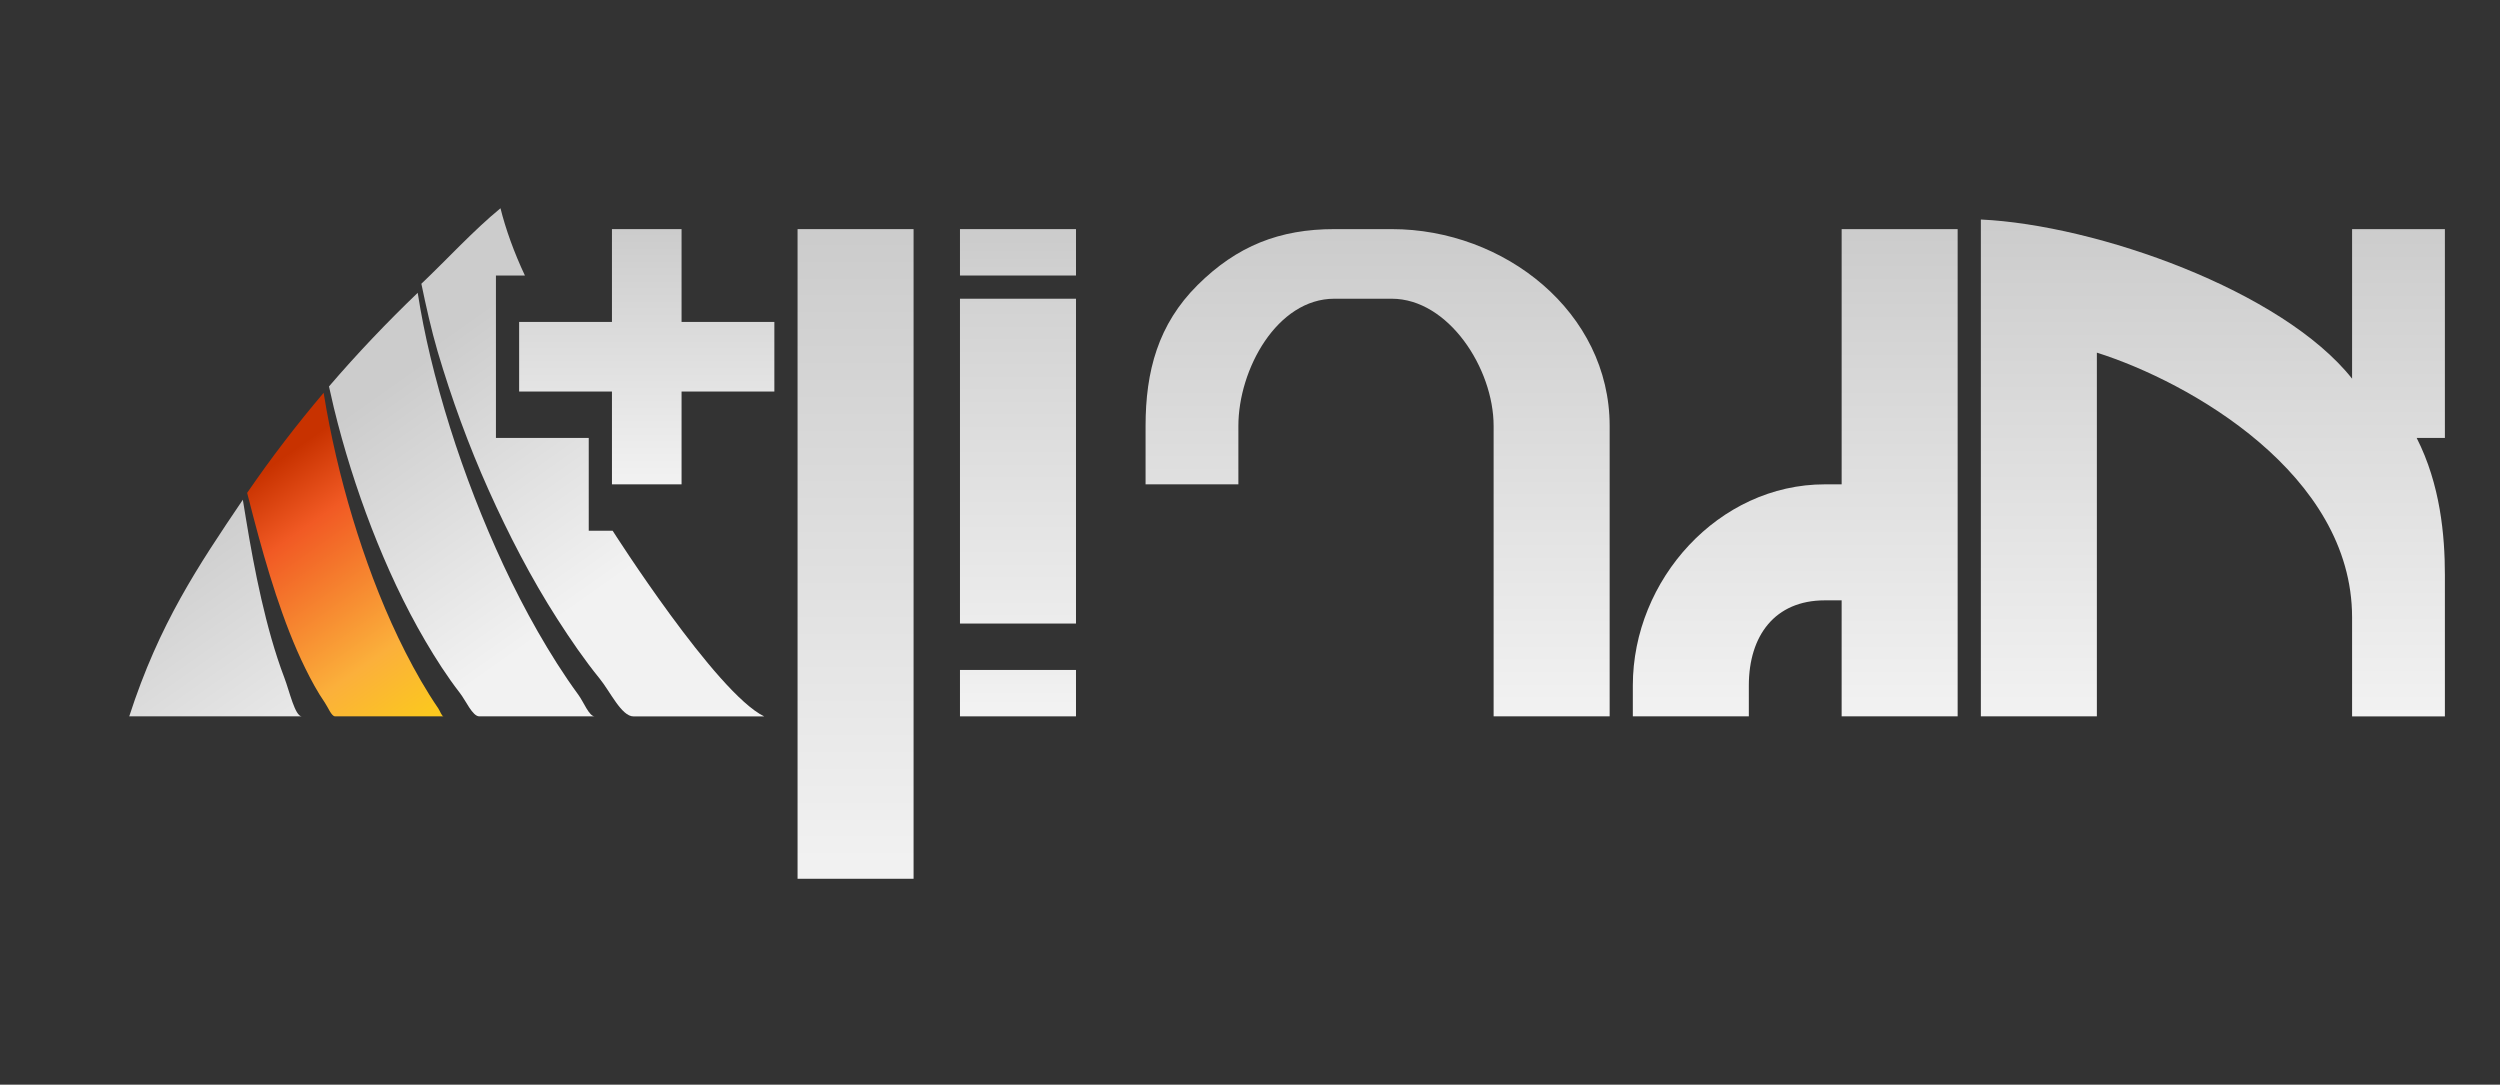
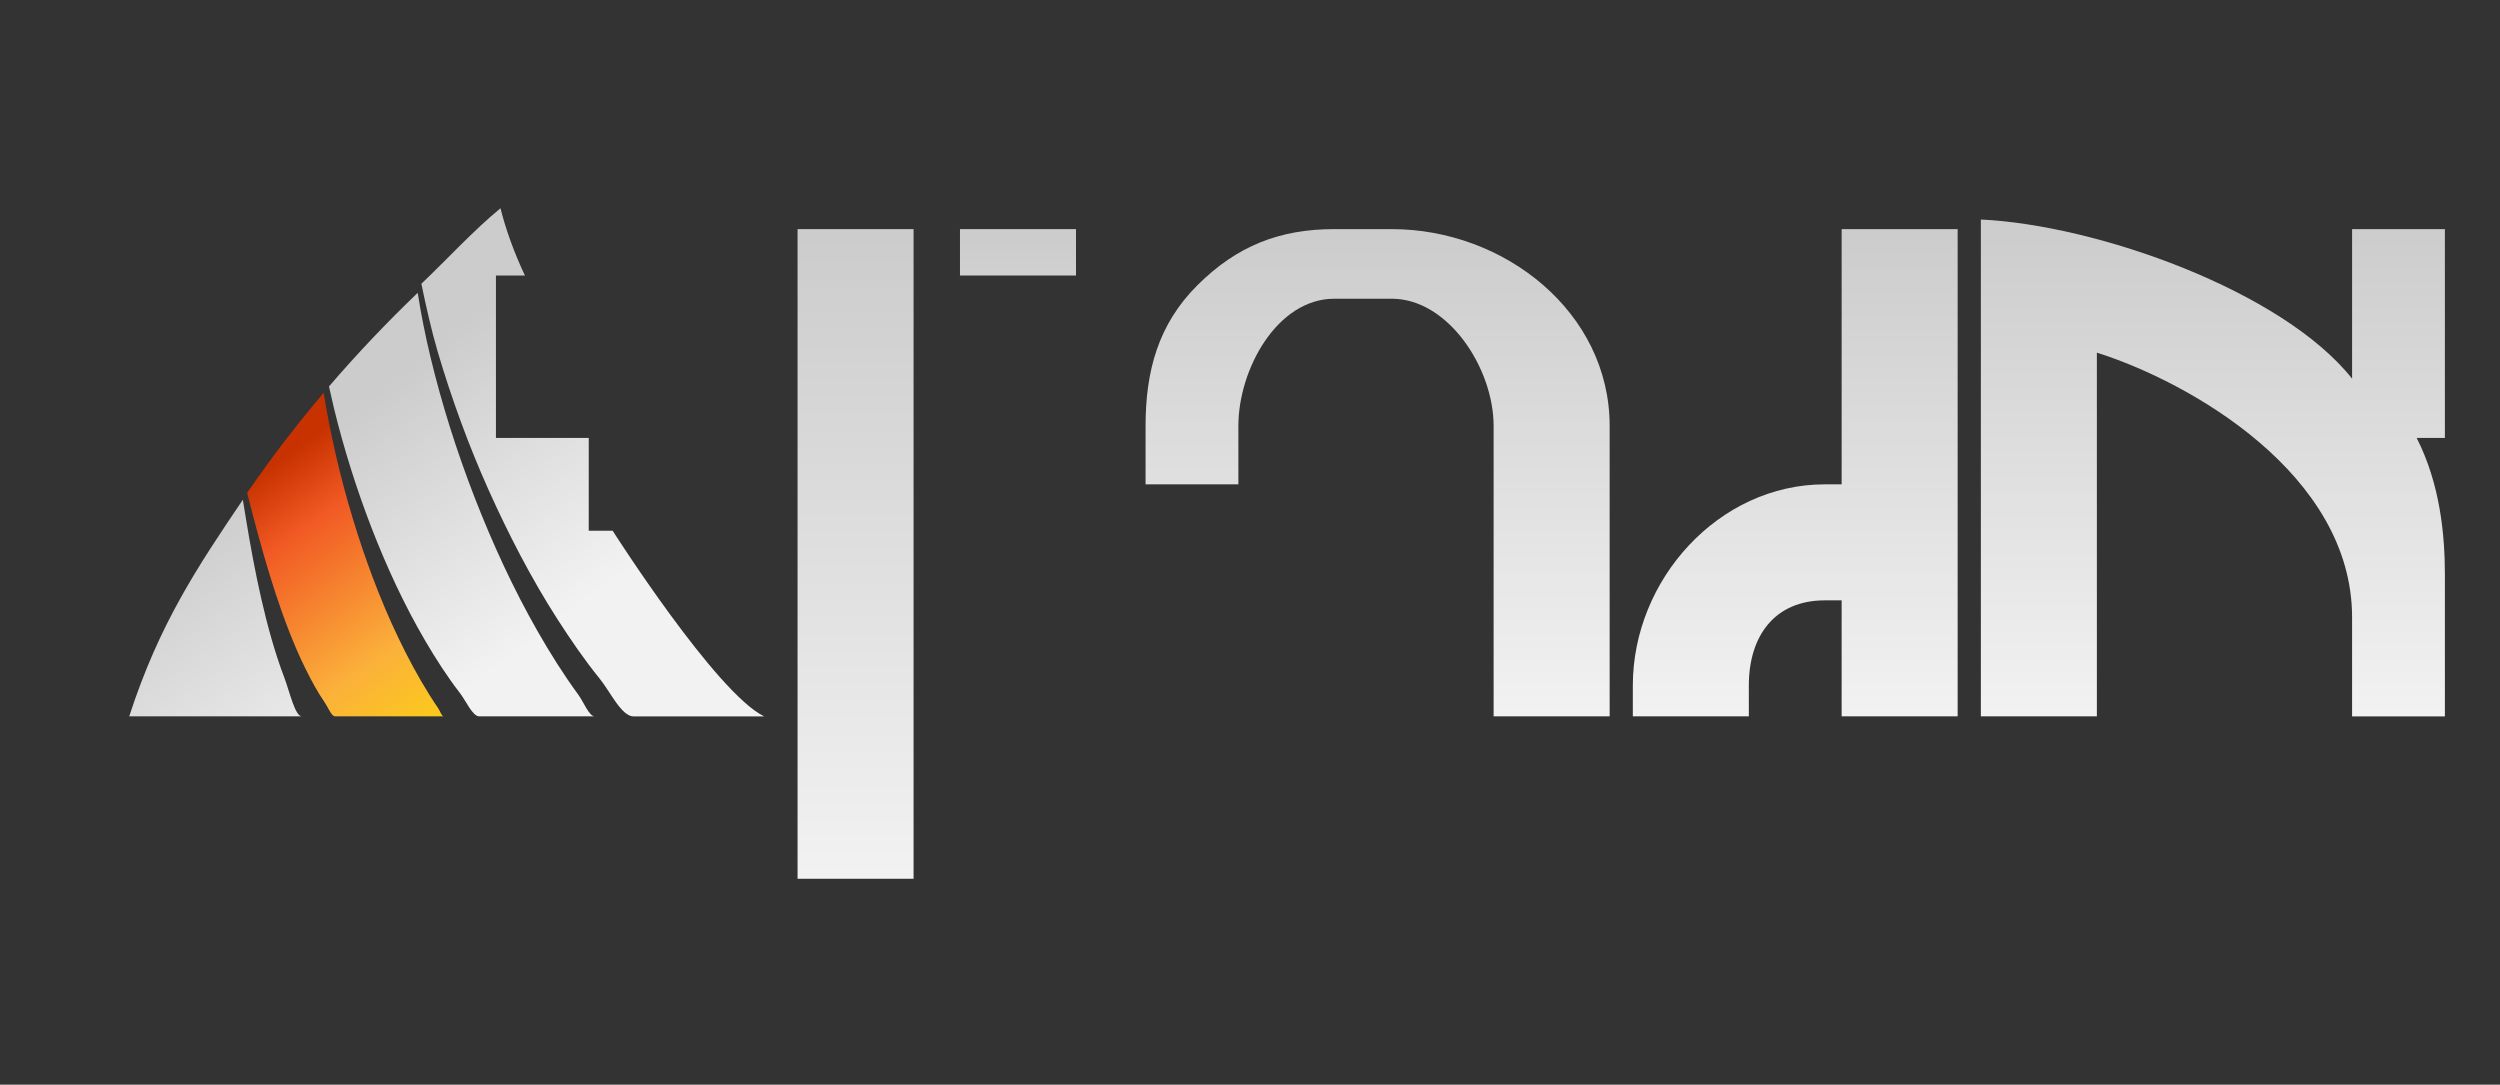
<svg xmlns="http://www.w3.org/2000/svg" version="1.1" id="Layer_1" x="0px" y="0px" width="107.75px" height="46.75px" viewBox="0 0 107.75 46.75" enable-background="new 0 0 107.75 46.75" xml:space="preserve">
  <rect x="0" y="0" width="107.75" height="46.75" fill="#333333" stroke="none" />
  <g>
    <linearGradient id="SVGID_1_" gradientUnits="userSpaceOnUse" x1="57.775" y1="12.275" x2="57.775" y2="40.276" gradientTransform="matrix(1 0 0 -1 -20.9 50.15)">
      <stop offset="0" style="stop-color:#F2F2F2" />
      <stop offset="0.989" style="stop-color:#CCCCCC" />
    </linearGradient>
    <rect x="34.375" y="9.875" fill="url(#SVGID_1_)" width="5" height="28" />
    <g>
      <linearGradient id="SVGID_2_" gradientUnits="userSpaceOnUse" x1="64.774" y1="40.893" x2="64.774" y2="20.128" gradientTransform="matrix(1 0 0 -1 -20.9 50.15)">
        <stop offset="0.011" style="stop-color:#CCCCCC" />
        <stop offset="1" style="stop-color:#F2F2F2" />
      </linearGradient>
-       <rect x="41.375" y="12.875" fill="url(#SVGID_2_)" width="5" height="14" />
      <linearGradient id="SVGID_3_" gradientUnits="userSpaceOnUse" x1="64.774" y1="39.975" x2="64.774" y2="26.774" gradientTransform="matrix(1 0 0 -1 -20.9 50.15)">
        <stop offset="0.011" style="stop-color:#CCCCCC" />
        <stop offset="1" style="stop-color:#F2F2F2" />
      </linearGradient>
      <rect x="41.375" y="9.875" fill="url(#SVGID_3_)" width="5" height="2" />
      <linearGradient id="SVGID_4_" gradientUnits="userSpaceOnUse" x1="64.774" y1="34.385" x2="64.774" y2="19.718" gradientTransform="matrix(1 0 0 -1 -20.9 50.15)">
        <stop offset="0.011" style="stop-color:#CCCCCC" />
        <stop offset="1" style="stop-color:#F2F2F2" />
      </linearGradient>
-       <rect x="41.375" y="28.875" fill="url(#SVGID_4_)" width="5" height="2" />
    </g>
    <linearGradient id="SVGID_5_" gradientUnits="userSpaceOnUse" x1="98.275" y1="19.275" x2="98.275" y2="40.276" gradientTransform="matrix(1 0 0 -1 -20.9 50.15)">
      <stop offset="0" style="stop-color:#F2F2F2" />
      <stop offset="0.989" style="stop-color:#CCCCCC" />
    </linearGradient>
    <path fill="url(#SVGID_5_)" d="M79.375,9.875v11H78.65c-4.575,0-8.275,4.105-8.275,8.67v1.33h5v-1.33c0-2.145,1.12-3.67,3.275-3.67   h0.725v5h5v-21H79.375z" />
    <linearGradient id="SVGID_6_" gradientUnits="userSpaceOnUse" x1="80.275" y1="19.275" x2="80.275" y2="40.276" gradientTransform="matrix(1 0 0 -1 -20.9 50.15)">
      <stop offset="0" style="stop-color:#F2F2F2" />
      <stop offset="0.989" style="stop-color:#CCCCCC" />
    </linearGradient>
    <path fill="url(#SVGID_6_)" d="M69.375,30.875h-5V18.359c0-2.487-1.955-5.484-4.391-5.484H57.51c-2.465,0-4.136,3.039-4.136,5.484   v2.516h-4v-2.516c0-2.358,0.54-4.382,2.244-6.076c1.699-1.687,3.534-2.408,5.892-2.408h2.475c4.854,0,9.391,3.577,9.391,8.484   V30.875z" />
    <linearGradient id="SVGID_7_" gradientUnits="userSpaceOnUse" x1="116.275" y1="19.275" x2="116.275" y2="40.69" gradientTransform="matrix(1 0 0 -1 -20.9 50.15)">
      <stop offset="0" style="stop-color:#F2F2F2" />
      <stop offset="0.989" style="stop-color:#CCCCCC" />
    </linearGradient>
    <path fill="url(#SVGID_7_)" d="M101.375,9.875v6.446c-3-3.788-11-6.625-16-6.86c0,8.674,0,21.414,0,21.414h5c0,0,0-4.828,0-15.676   c4,1.265,11,5.234,11,11.409c0,2.914,0,4.268,0,4.268h4c0,0,0-3.473,0-6.094c0-1.701-0.197-3.906-1.216-5.906h1.216v-1.366V9.875   H101.375z" />
  </g>
  <g>
    <linearGradient id="SVGID_8_" gradientUnits="userSpaceOnUse" x1="34.602" y1="15.89" x2="27.206" y2="26.367" gradientTransform="matrix(1 0 0 -1 -20.9 50.15)">
      <stop offset="0" style="stop-color:#F2F2F2" />
      <stop offset="0.989" style="stop-color:#CCCCCC" />
    </linearGradient>
    <path fill="url(#SVGID_8_)" d="M12.261,29.225c-0.426-1.121-0.736-2.271-0.999-3.416C11,24.662,10.789,23.506,10.6,22.355   c-0.047-0.278-0.091-0.538-0.134-0.816c-1.929,2.857-3.602,5.336-4.896,9.336c1.824,0,4.464,0,7.439,0   C12.713,30.875,12.472,29.775,12.261,29.225z" />
    <g>
      <linearGradient id="SVGID_9_" gradientUnits="userSpaceOnUse" x1="48.308" y1="25.756" x2="40.794" y2="36.401" gradientTransform="matrix(1 0 0 -1 -20.9 50.15)">
        <stop offset="0" style="stop-color:#F2F2F2" />
        <stop offset="0.989" style="stop-color:#CCCCCC" />
      </linearGradient>
      <path fill="url(#SVGID_9_)" d="M26.405,22.875h-1.03v-4h-4v-4.731v-2.269h0.724h0.525c-0.471-1-0.831-2.006-1.053-2.899    c-1.153,0.944-2.293,2.193-3.41,3.254c0.194,0.942,0.431,1.997,0.701,2.92c0.596,2.019,1.337,4.052,2.196,5.967    c0.86,1.914,1.836,3.807,2.961,5.559c0.563,0.877,1.166,1.76,1.816,2.559c0.463,0.566,0.95,1.642,1.469,1.642    c2.176,0,4.125,0,5.634,0C30.864,29.875,26.405,22.875,26.405,22.875z" />
    </g>
    <linearGradient id="SVGID_10_" gradientUnits="userSpaceOnUse" x1="44.191" y1="22.677" x2="36.795" y2="33.154" gradientTransform="matrix(1 0 0 -1 -20.9 50.15)">
      <stop offset="0" style="stop-color:#F2F2F2" />
      <stop offset="0.989" style="stop-color:#CCCCCC" />
    </linearGradient>
    <path fill="url(#SVGID_10_)" d="M14.389,17.574c0.429,1.764,0.976,3.496,1.627,5.183c0.654,1.685,1.413,3.329,2.318,4.872   c0.452,0.771,0.943,1.536,1.482,2.232c0.269,0.346,0.548,1.014,0.841,1.014c1.698,0,3.379,0,4.975,0   c-0.243,0-0.477-0.62-0.702-0.926c-0.641-0.874-1.217-1.795-1.75-2.725c-1.063-1.861-1.956-3.809-2.727-5.791   c-0.769-1.984-1.413-4.014-1.908-6.078c-0.216-0.904-0.399-1.817-0.542-2.735c-1.318,1.265-2.6,2.609-3.824,4.036   C14.248,16.964,14.316,17.27,14.389,17.574z" />
    <linearGradient id="SVGID_11_" gradientUnits="userSpaceOnUse" x1="39.78" y1="19.555" x2="32.379" y2="30.039" gradientTransform="matrix(1 0 0 -1 -20.9 50.15)">
      <stop offset="0" style="stop-color:#FBC81E" />
      <stop offset="0.262" style="stop-color:#FBB03B" />
      <stop offset="0.756" style="stop-color:#F15A24" />
      <stop offset="0.993" style="stop-color:#C83200" />
    </linearGradient>
    <path fill="url(#SVGID_11_)" d="M18.892,30.535c-0.531-0.777-0.996-1.598-1.418-2.426c-0.841-1.654-1.512-3.381-2.073-5.13   c-0.559-1.75-1.005-3.534-1.331-5.335c-0.042-0.237-0.083-0.477-0.121-0.714c-1.158,1.366-2.262,2.803-3.297,4.313   c0.087,0.346,0.176,0.694,0.268,1.038c0.295,1.124,0.61,2.243,0.972,3.341c0.363,1.095,0.769,2.174,1.269,3.188   c0.251,0.508,0.525,1.018,0.835,1.467c0.141,0.203,0.289,0.597,0.444,0.597c1.516,0,3.093,0,4.677,0   C19.041,30.875,18.965,30.643,18.892,30.535z" />
  </g>
  <linearGradient id="SVGID_12_" gradientUnits="userSpaceOnUse" x1="48.775" y1="29.275" x2="48.775" y2="40.275" gradientTransform="matrix(1 0 0 -1 -20.9 50.15)">
    <stop offset="0" style="stop-color:#F2F2F2" />
    <stop offset="0.989" style="stop-color:#CCCCCC" />
  </linearGradient>
-   <polygon fill="url(#SVGID_12_)" points="29.375,20.875 29.375,16.875 33.375,16.875 33.375,13.875 29.375,13.875 29.375,9.875   26.375,9.875 26.375,13.875 22.375,13.875 22.375,16.875 26.375,16.875 26.375,20.875 " />
</svg>